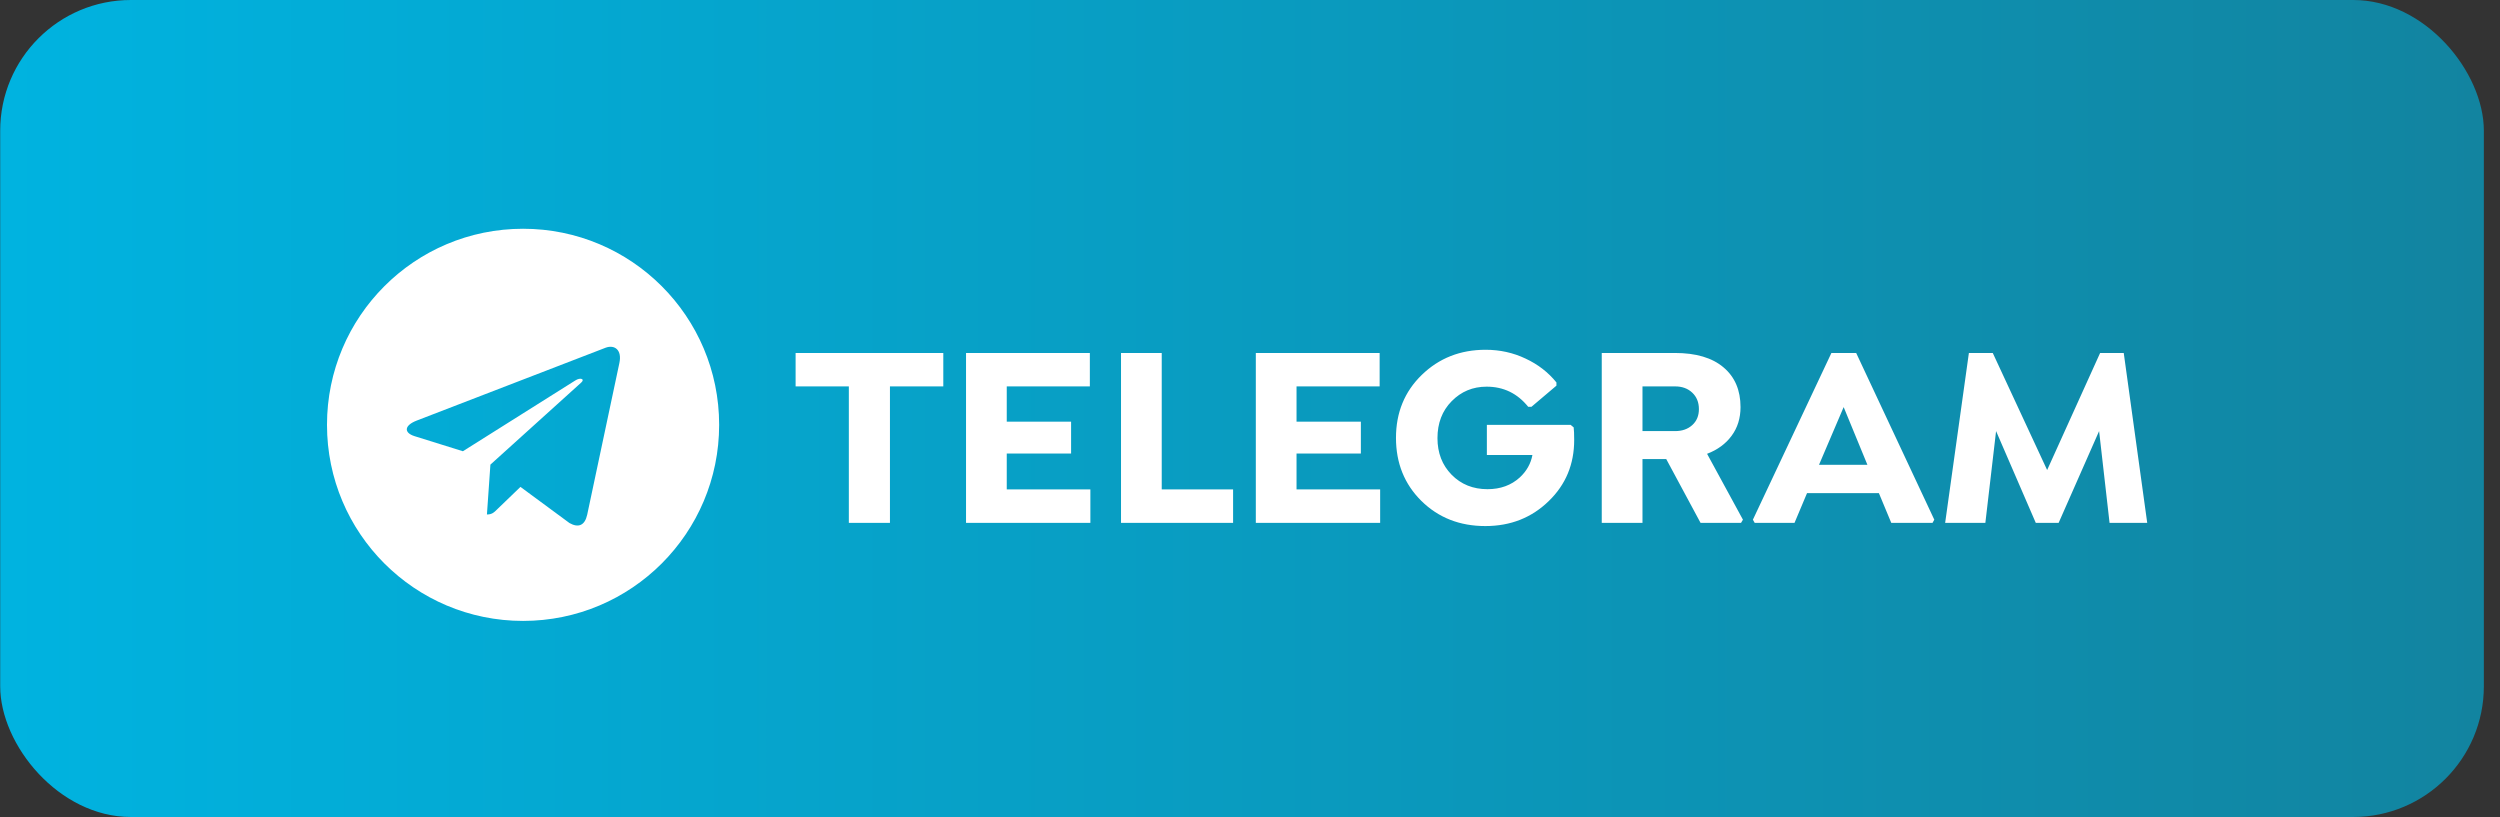
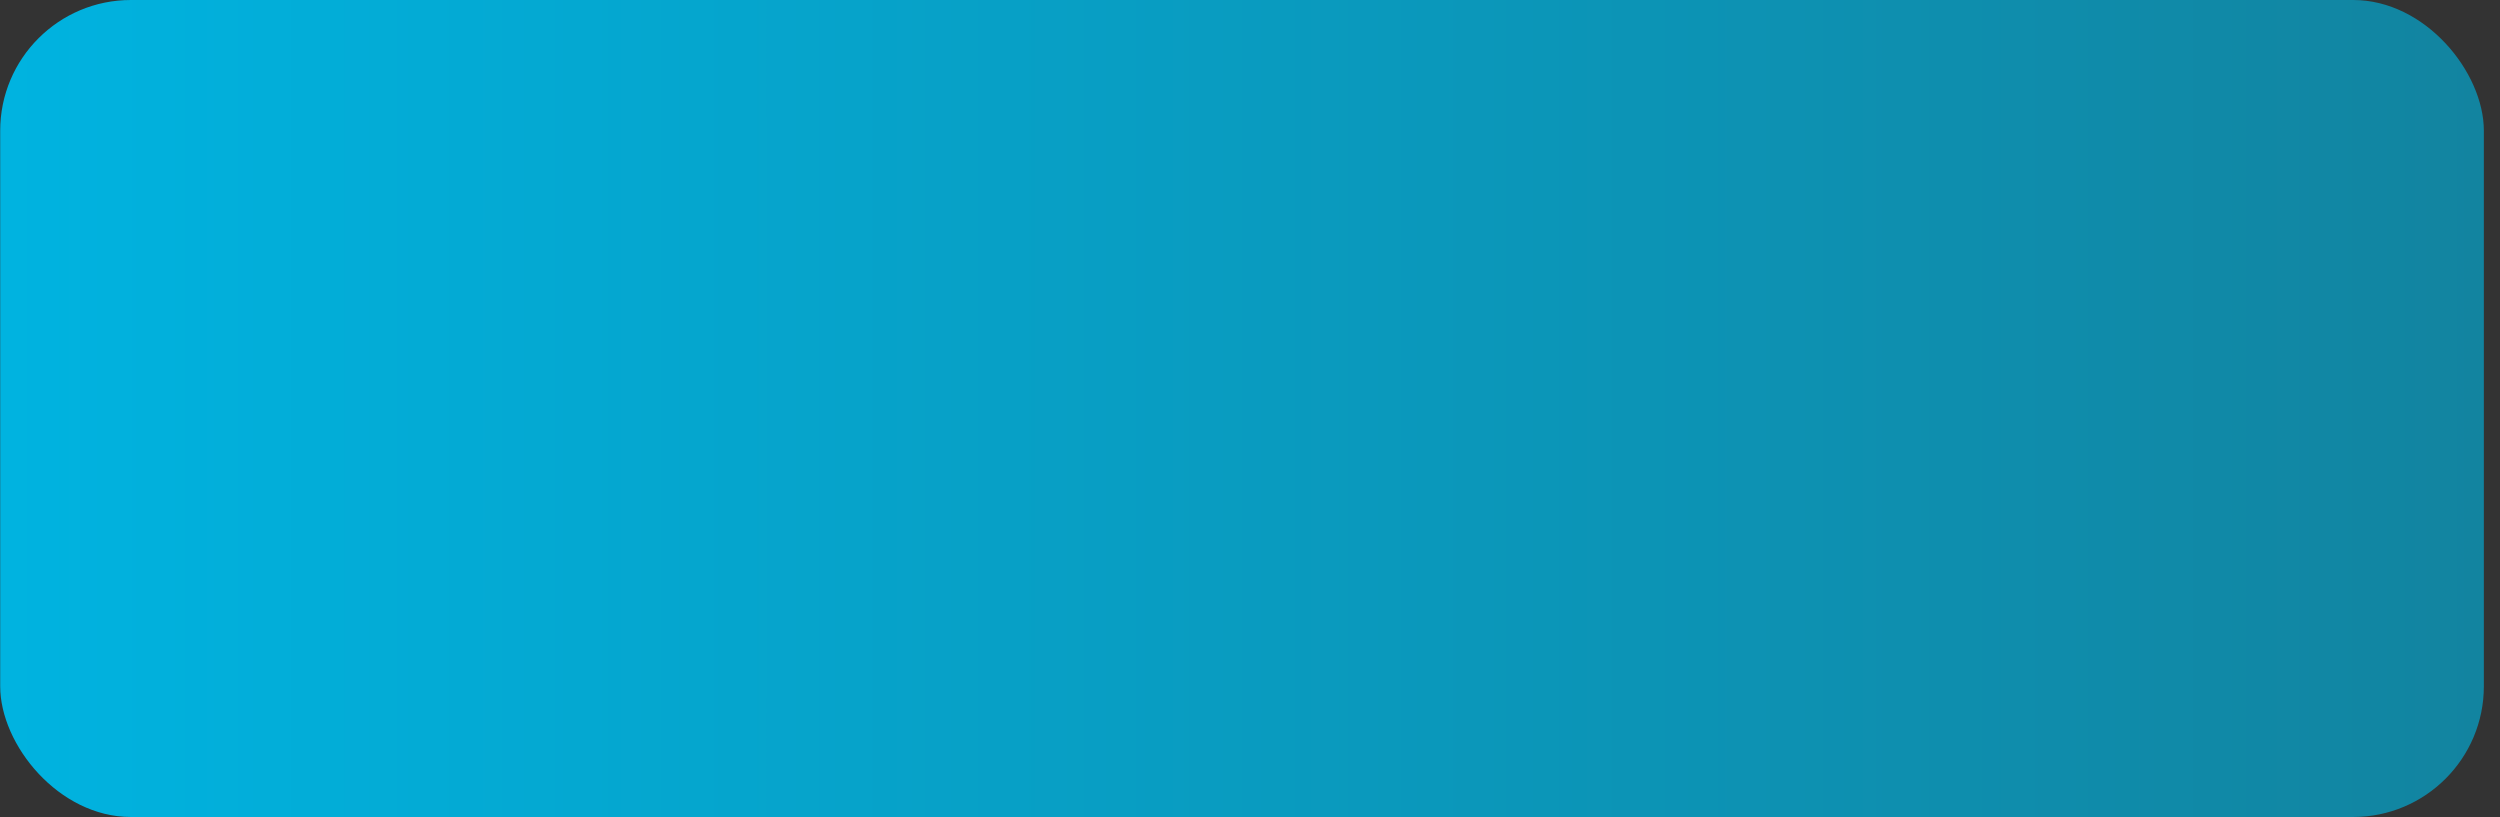
<svg xmlns="http://www.w3.org/2000/svg" width="153" height="50" viewBox="0 0 153 50" fill="none">
  <rect x="0" y="0" width="153" height="50" fill="#333333" stroke="none" />
  <rect x="0.012" width="152" height="50" rx="8" fill="url(#paint0_linear_73_12460)" />
-   <path d="M32.012 14C25.383 14 20.012 19.371 20.012 26C20.012 32.629 25.383 38 32.012 38C38.641 38 44.012 32.629 44.012 26C44.012 19.371 38.641 14 32.012 14ZM37.905 22.221L35.936 31.502C35.791 32.16 35.399 32.319 34.852 32.01L31.852 29.798L30.405 31.192C30.246 31.352 30.11 31.487 29.8 31.487L30.013 28.434L35.573 23.411C35.815 23.198 35.52 23.077 35.2 23.29L28.329 27.616L25.368 26.692C24.725 26.489 24.71 26.048 25.504 25.739L37.073 21.277C37.61 21.084 38.08 21.408 37.905 22.221Z" fill="white" />
-   <path d="M54.465 23.648V32H51.949V23.648H48.691V21.602H57.73V23.648H54.465ZM66.699 23.648H61.613V25.805H65.551V27.758H61.613V29.953H66.731V32H59.121V21.602H66.699V23.648ZM75.465 29.953V32H68.606V21.602H71.098V29.953H75.465ZM84.434 23.648H79.348V25.805H83.285V27.758H79.348V29.953H84.465V32H76.856V21.602H84.434V23.648ZM96.309 26.156C96.329 26.318 96.34 26.576 96.34 26.93C96.34 28.414 95.824 29.656 94.793 30.656C93.746 31.682 92.449 32.195 90.902 32.195C89.335 32.195 88.03 31.682 86.988 30.656C85.952 29.63 85.434 28.344 85.434 26.797C85.434 25.25 85.96 23.966 87.012 22.945C88.069 21.919 89.371 21.406 90.918 21.406C91.793 21.406 92.608 21.586 93.363 21.945C94.124 22.299 94.754 22.787 95.254 23.406V23.602L93.723 24.898H93.527C92.866 24.076 92.017 23.664 90.981 23.664C90.137 23.664 89.423 23.961 88.84 24.555C88.262 25.143 87.973 25.896 87.973 26.812C87.973 27.719 88.262 28.466 88.84 29.055C89.418 29.643 90.15 29.938 91.035 29.938C91.827 29.938 92.486 29.698 93.012 29.219C93.428 28.833 93.686 28.375 93.785 27.844H90.996V26H96.121L96.309 26.156ZM104.473 27.773L106.668 31.805L106.551 32H104.074L101.973 28.094H100.52V32H98.027V21.602H102.504C103.796 21.602 104.788 21.896 105.48 22.484C106.173 23.068 106.52 23.878 106.52 24.914C106.52 25.596 106.337 26.182 105.973 26.672C105.613 27.162 105.113 27.529 104.473 27.773ZM100.52 23.648V26.383H102.52C102.947 26.383 103.296 26.26 103.566 26.016C103.837 25.771 103.973 25.445 103.973 25.039C103.973 24.622 103.837 24.287 103.566 24.031C103.296 23.776 102.947 23.648 102.52 23.648H100.52ZM113.598 21.602L118.379 31.805L118.27 32H115.746L114.988 30.18H110.59L109.824 32H107.387L107.277 31.805L112.082 21.602H113.598ZM111.324 28.445H114.285L112.832 24.914L111.324 28.445ZM131.41 32H129.105L128.465 26.383L125.988 32H124.59L122.16 26.383L121.504 32H119.043L120.496 21.602H121.957L125.285 28.766L128.527 21.602H129.973L131.41 32Z" fill="white" />
  <defs>
    <linearGradient id="paint0_linear_73_12460" x1="0.012" y1="25" x2="152.012" y2="25" gradientUnits="userSpaceOnUse">
      <stop stop-color="#00B3E0" />
      <stop offset="1" stop-color="#1284A0" />
    </linearGradient>
  </defs>
</svg>